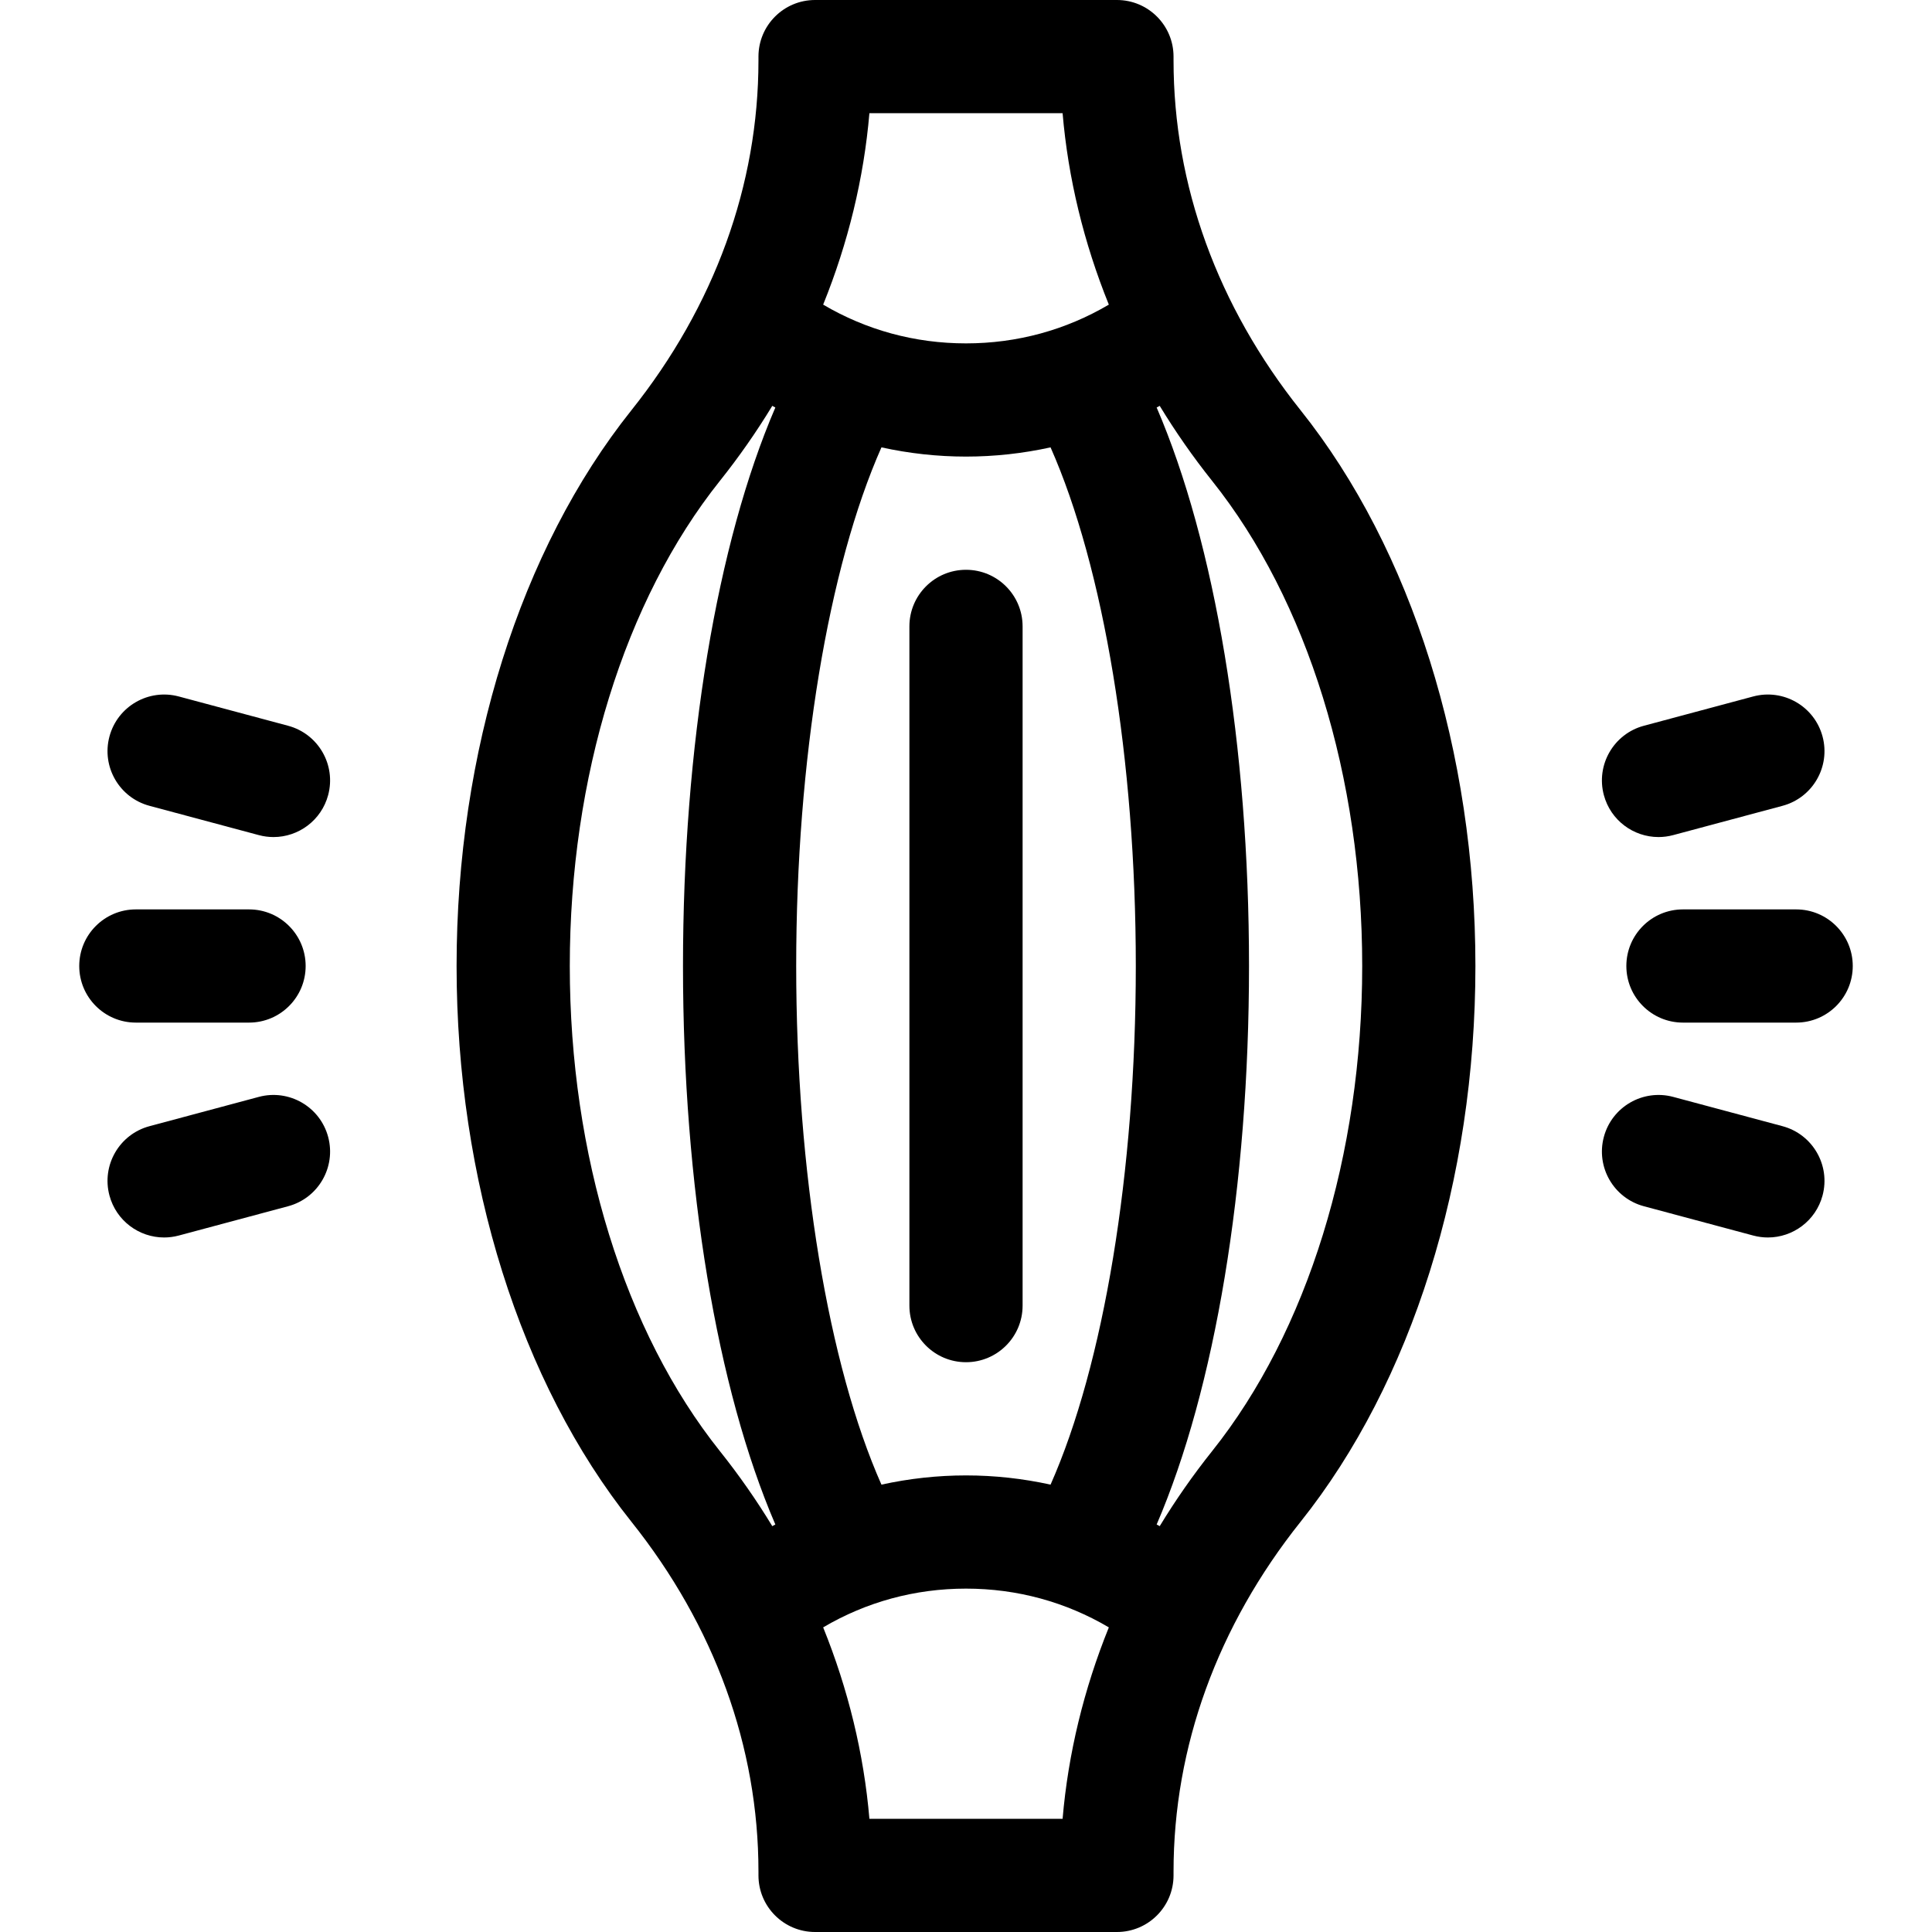
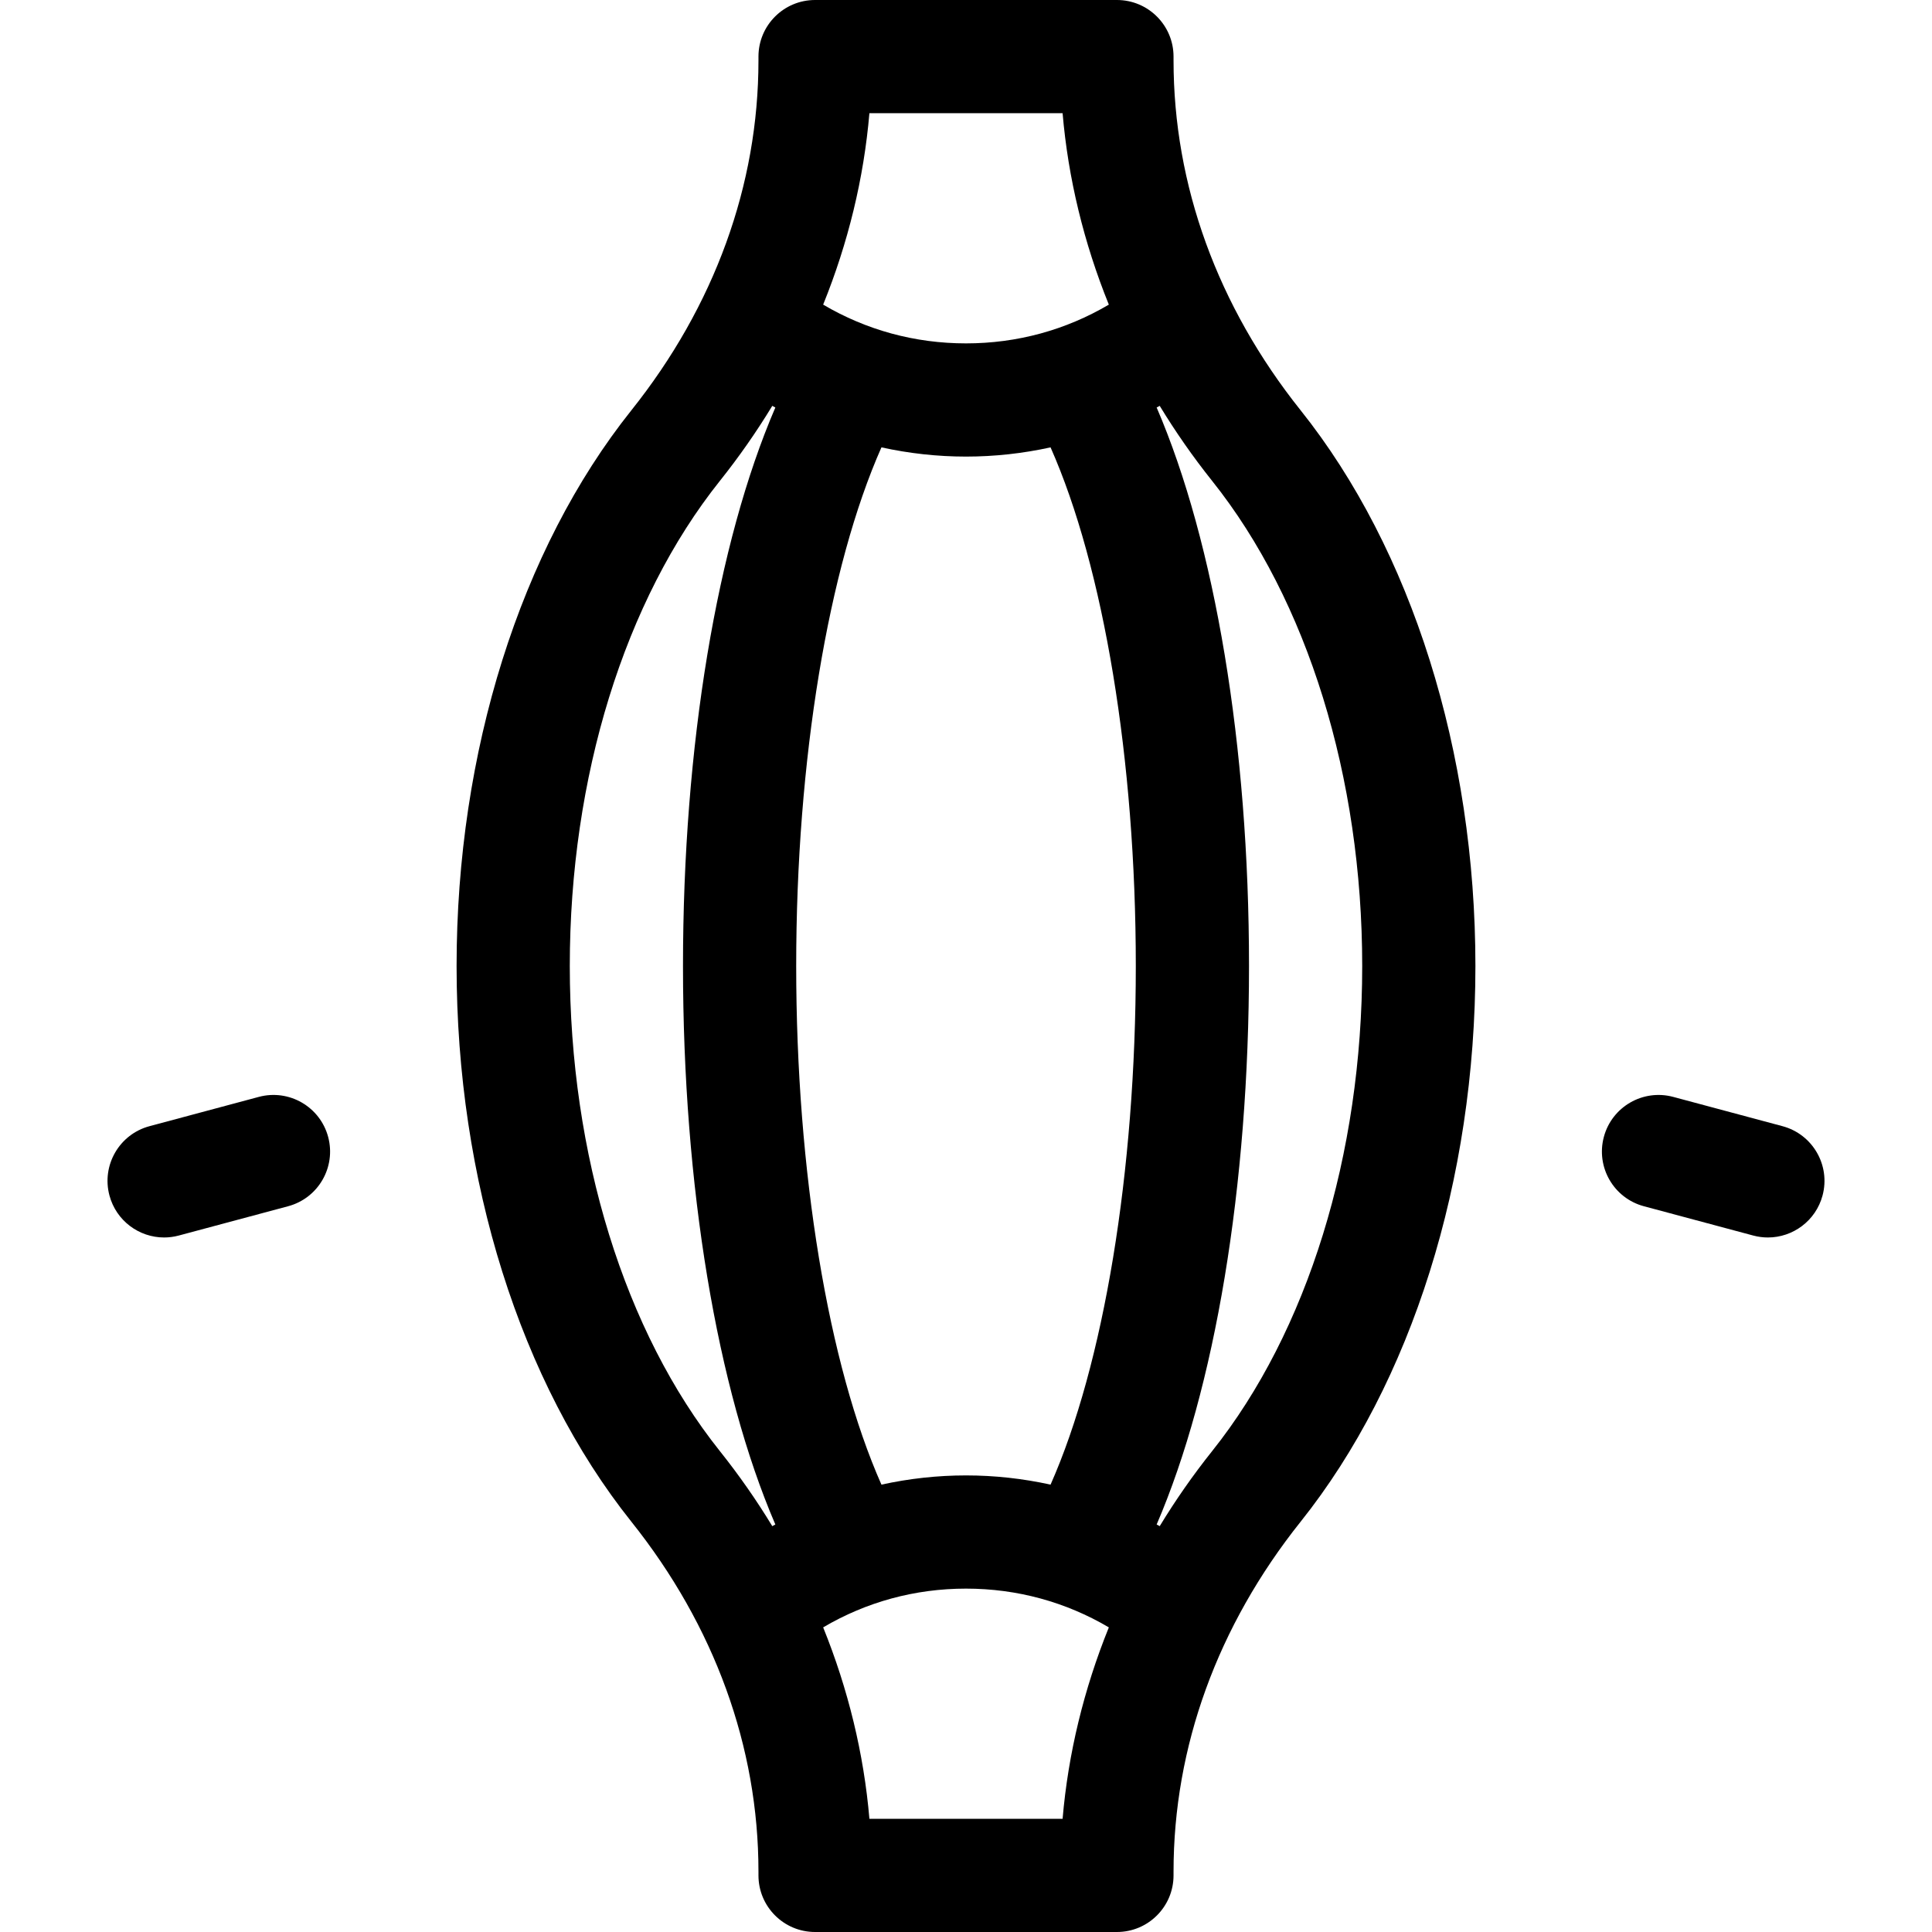
<svg xmlns="http://www.w3.org/2000/svg" version="1.1" width="512" height="512" x="0" y="0" viewBox="0 0 512 512" style="enable-background:new 0 0 512 512" class="">
  <g>
    <g>
      <path d="m311 16v-1c0-8.284-6.716-15-15-15h-80c-8.284 0-15 6.716-15 15v1c0 33.05-11.647 65.118-33.685 92.74-29.434 36.894-46.315 90.568-46.315 147.26s16.881 110.366 46.315 147.26c22.038 27.622 33.685 59.69 33.685 92.74v1c0 8.284 6.716 15 15 15h80c8.284 0 15-6.716 15-15v-1c0-33.05 11.647-65.118 33.685-92.74 29.434-36.894 46.315-90.568 46.315-147.26s-16.881-110.366-46.315-147.26c-22.038-27.622-33.685-59.69-33.685-92.74zm-80.599 14h51.197c1.47 17.237 5.631 34.351 12.255 50.728-11.425 6.739-24.317 10.272-37.853 10.272s-26.428-3.533-37.854-10.272c6.625-16.377 10.785-33.491 12.255-50.728zm-25.738 374.444c-4.172-6.865-8.808-13.515-13.896-19.893-25.273-31.678-39.767-78.532-39.767-128.551s14.494-96.873 39.767-128.551c5.088-6.377 9.725-13.027 13.896-19.893.268.15.543.288.812.436-15.465 35.937-24.475 89.634-24.475 148.008s9.01 112.071 24.475 148.008c-.269.148-.544.285-.812.436zm76.936 77.556h-51.197c-1.47-17.237-5.631-34.351-12.255-50.728 11.425-6.739 24.317-10.272 37.853-10.272s26.428 3.533 37.854 10.272c-6.625 16.377-10.785 33.491-12.255 50.728zm-3.19-88.557c-7.329-1.61-14.843-2.443-22.409-2.443-7.565 0-15.08.833-22.409 2.443-14.066-31.733-22.591-82.814-22.591-137.443 0-54.628 8.525-105.71 22.591-137.443 7.329 1.61 14.843 2.443 22.409 2.443s15.08-.833 22.409-2.443c14.066 31.733 22.591 82.815 22.591 137.443s-8.525 105.71-22.591 137.443zm42.824-8.892c-5.088 6.377-9.725 13.027-13.896 19.893-.268-.15-.543-.288-.812-.436 15.465-35.937 24.475-89.634 24.475-148.008s-9.01-112.071-24.475-148.008c.269-.148.544-.286.812-.436 4.172 6.865 8.808 13.515 13.896 19.893 25.273 31.678 39.767 78.532 39.767 128.551s-14.494 96.873-39.767 128.551z" data-original="#000000" style="" class="" />
-       <path d="m256 151c-8.284 0-15 6.716-15 15v180c0 8.284 6.716 15 15 15s15-6.716 15-15v-180c0-8.284-6.716-15-15-15z" data-original="#000000" style="" class="" />
-       <path d="m476 241h-30c-8.284 0-15 6.716-15 15s6.716 15 15 15h30c8.284 0 15-6.716 15-15s-6.716-15-15-15z" data-original="#000000" style="" class="" />
-       <path d="m66 271c8.284 0 15-6.716 15-15s-6.716-15-15-15h-30c-8.284 0-15 6.716-15 15s6.716 15 15 15z" data-original="#000000" style="" class="" />
-       <path d="m439.517 221.828c1.285 0 2.592-.167 3.893-.515l28.978-7.765c8.002-2.145 12.75-10.37 10.606-18.372-2.145-8.001-10.367-12.744-18.372-10.606l-28.978 7.765c-8.002 2.145-12.75 10.369-10.606 18.372 1.795 6.701 7.856 11.121 14.479 11.121z" data-original="#000000" style="" class="" />
      <path d="m68.591 290.687-28.978 7.765c-8.002 2.145-12.75 10.37-10.606 18.372 1.796 6.701 7.856 11.121 14.479 11.121 1.285 0 2.592-.167 3.893-.515l28.978-7.765c8.002-2.145 12.75-10.369 10.606-18.372-2.145-8.001-10.366-12.746-18.372-10.606z" data-original="#000000" style="" class="" />
      <path d="m472.387 298.451-28.978-7.765c-7.997-2.138-16.228 2.604-18.372 10.606-2.144 8.003 2.604 16.228 10.606 18.372l28.978 7.765c1.301.348 2.606.515 3.893.515 6.622 0 12.684-4.42 14.479-11.121 2.144-8.002-2.604-16.227-10.606-18.372z" data-original="#000000" style="" class="" />
-       <path d="m76.356 192.335-28.978-7.765c-7.999-2.137-16.228 2.604-18.372 10.606s2.604 16.228 10.606 18.372l28.978 7.765c1.301.348 2.606.515 3.893.515 6.622 0 12.684-4.42 14.479-11.121 2.144-8.003-2.604-16.228-10.606-18.372z" data-original="#000000" style="" class="" />
    </g>
  </g>
</svg>